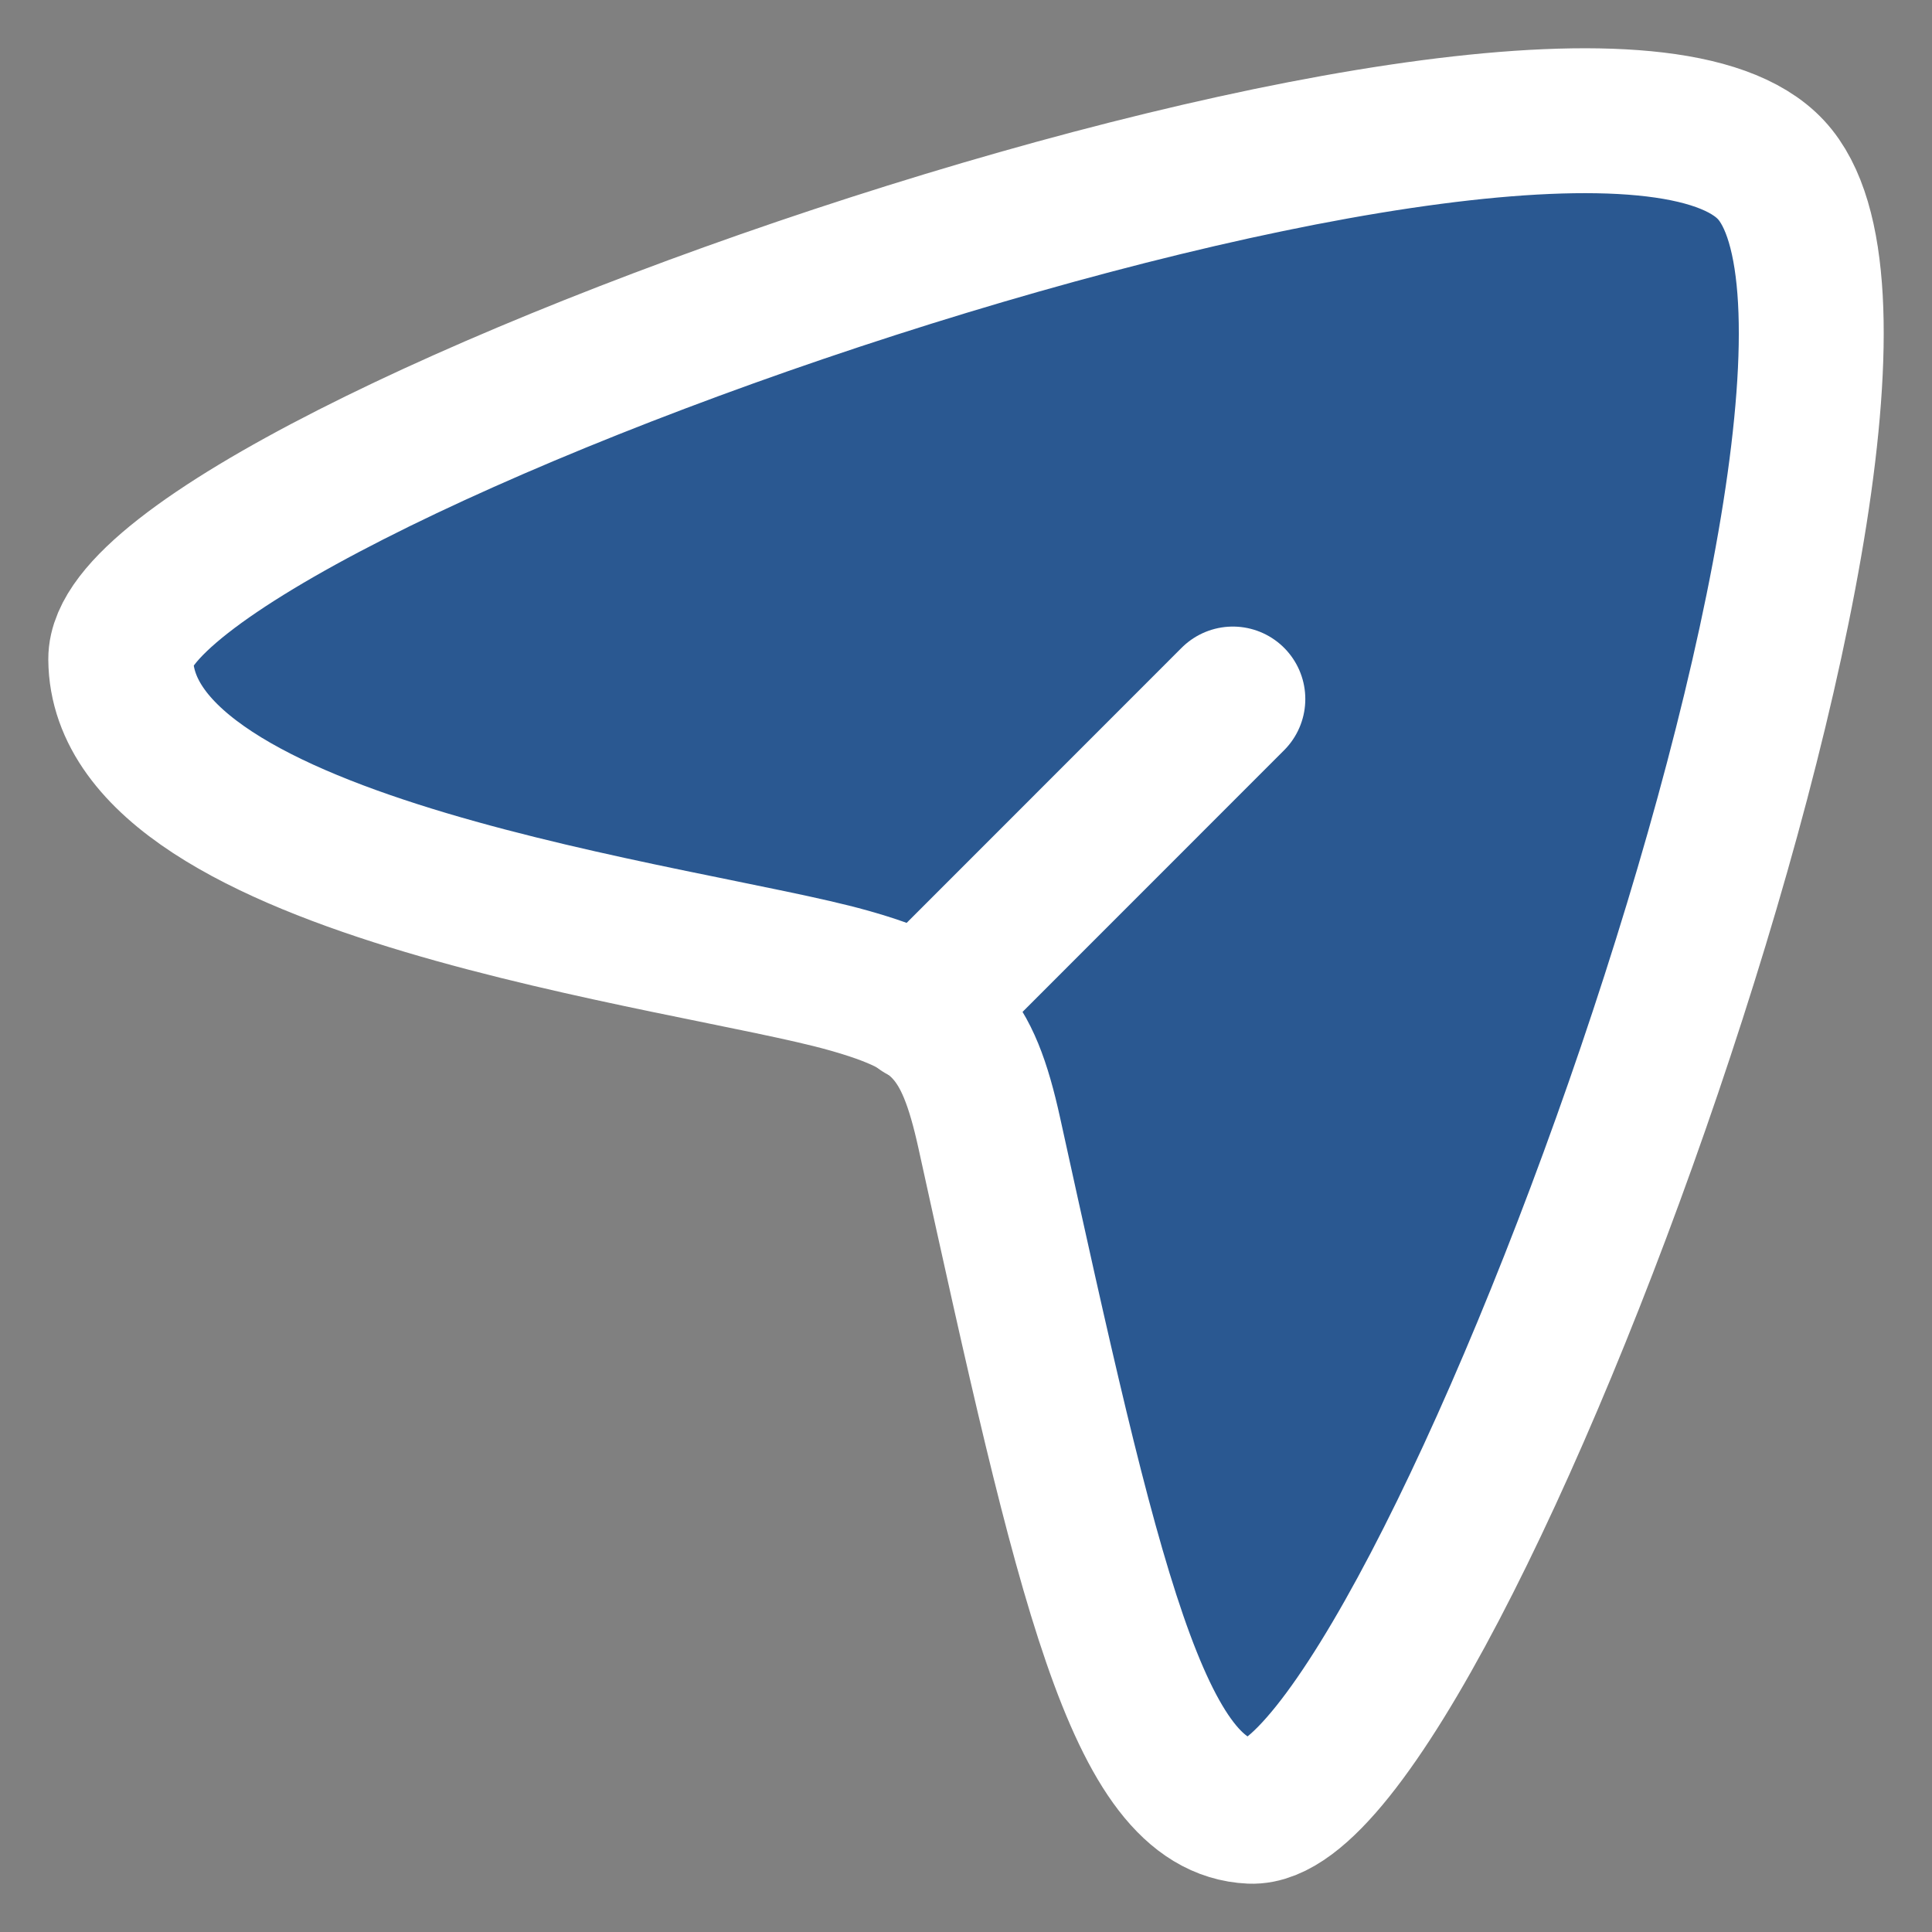
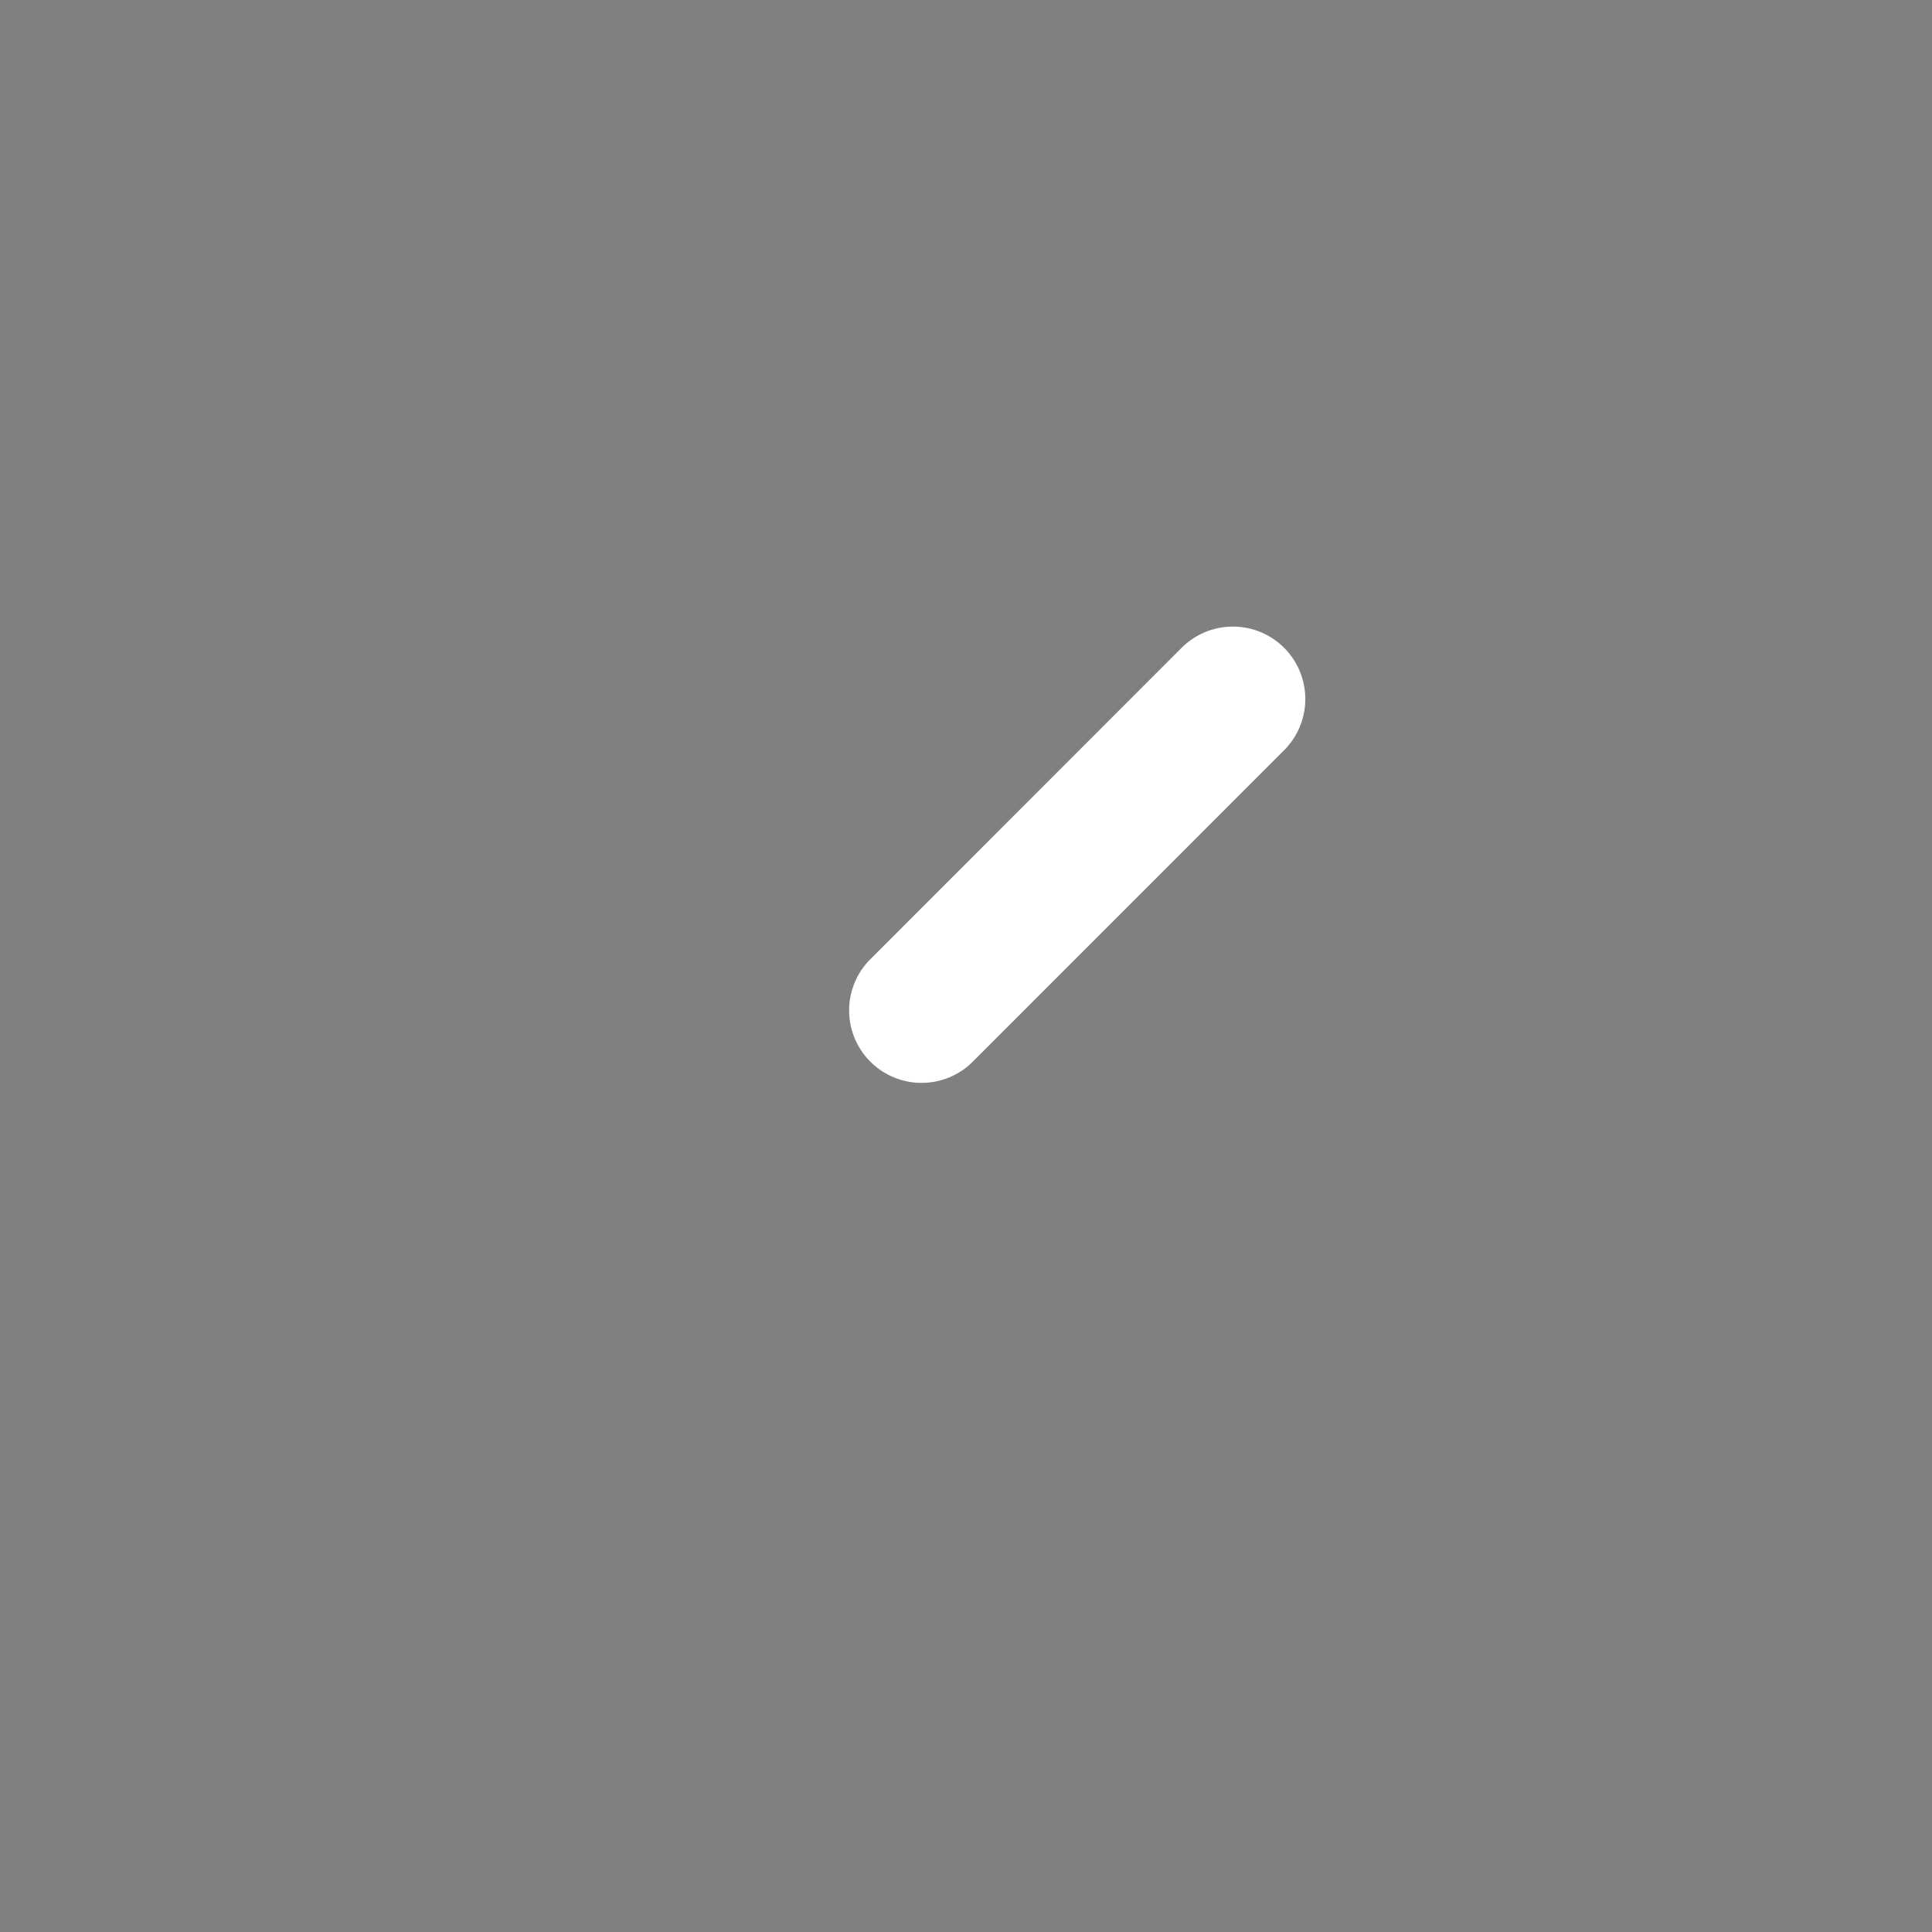
<svg xmlns="http://www.w3.org/2000/svg" width="16" height="16" viewBox="0 0 16 16" fill="none">
  <rect x="0" y="0" width="16" height="16" fill="#808080" stroke="none" />
-   <path d="M14.667 1.407C13.062 -0.321 0.99 3.913 1 5.459C1.011 7.212 5.714 7.751 7.018 8.117C7.802 8.336 8.012 8.562 8.193 9.384C9.011 13.107 9.422 14.958 10.359 15C11.852 15.066 16.233 3.094 14.667 1.407Z" fill="#2A5891" stroke="white" stroke-width="1.2" />
  <path d="M7.632 8.368L10.21 5.789" stroke="white" stroke-width="1.2" stroke-linecap="round" stroke-linejoin="round" />
</svg>